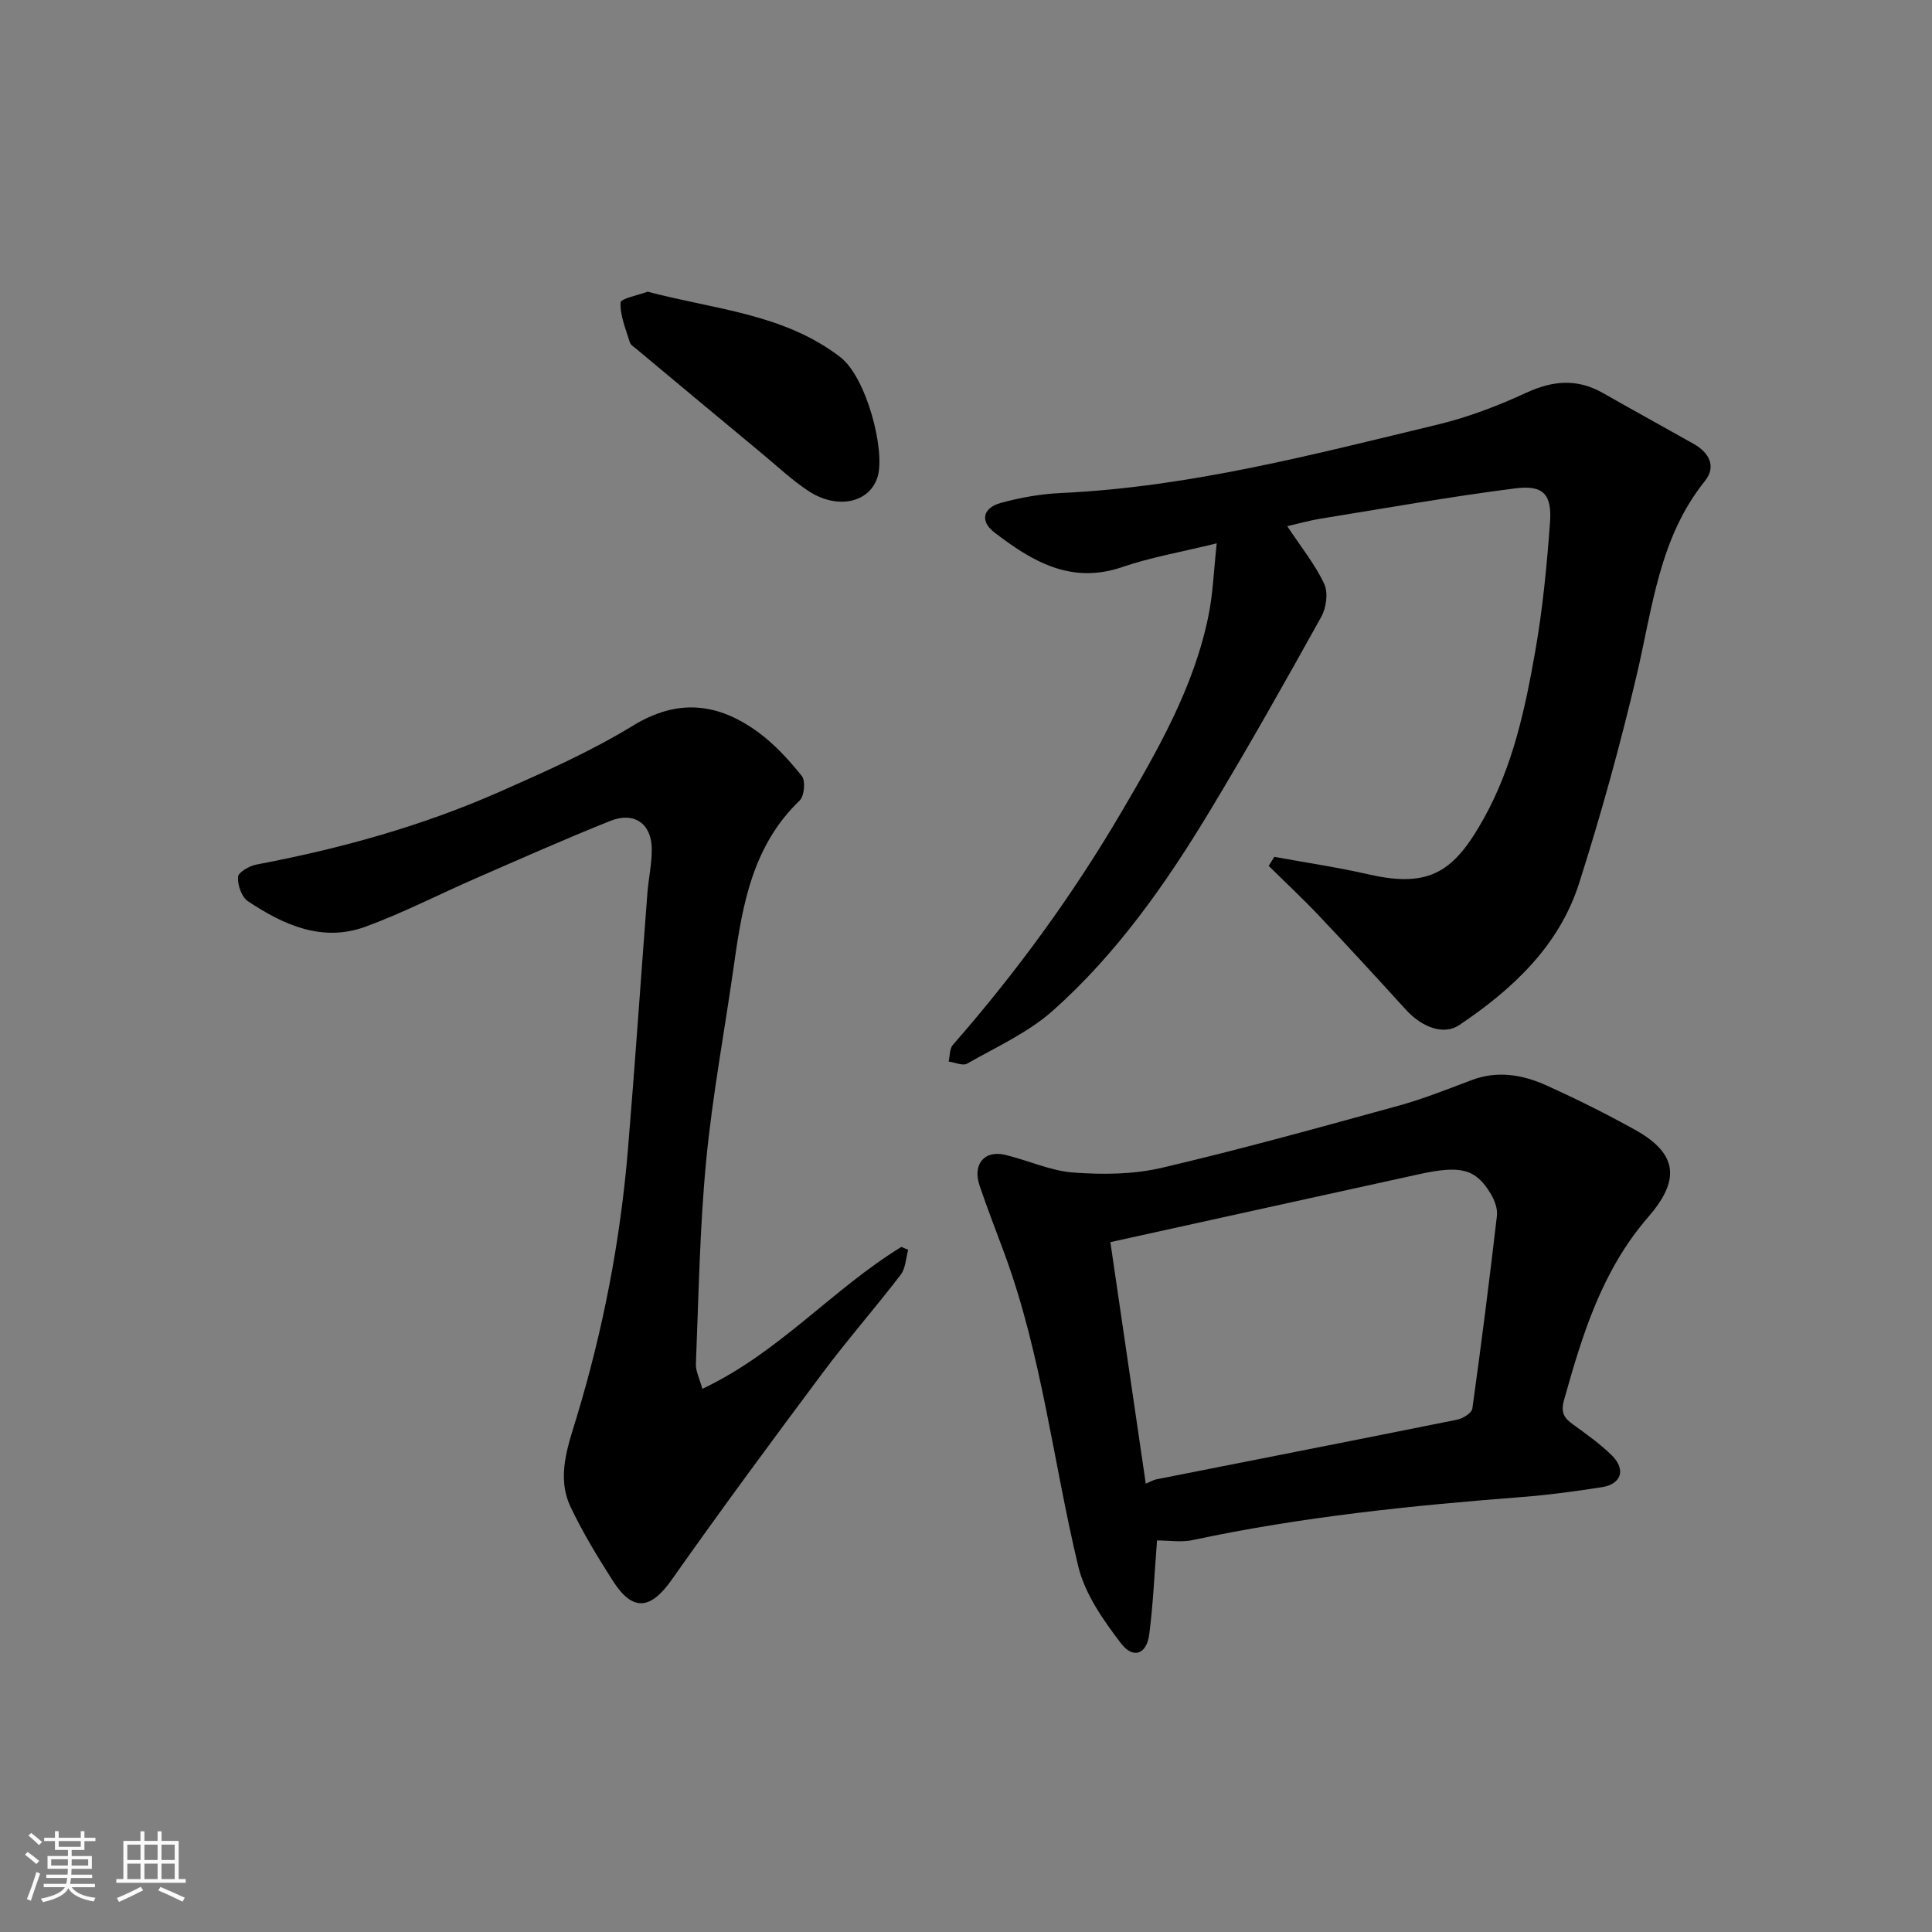
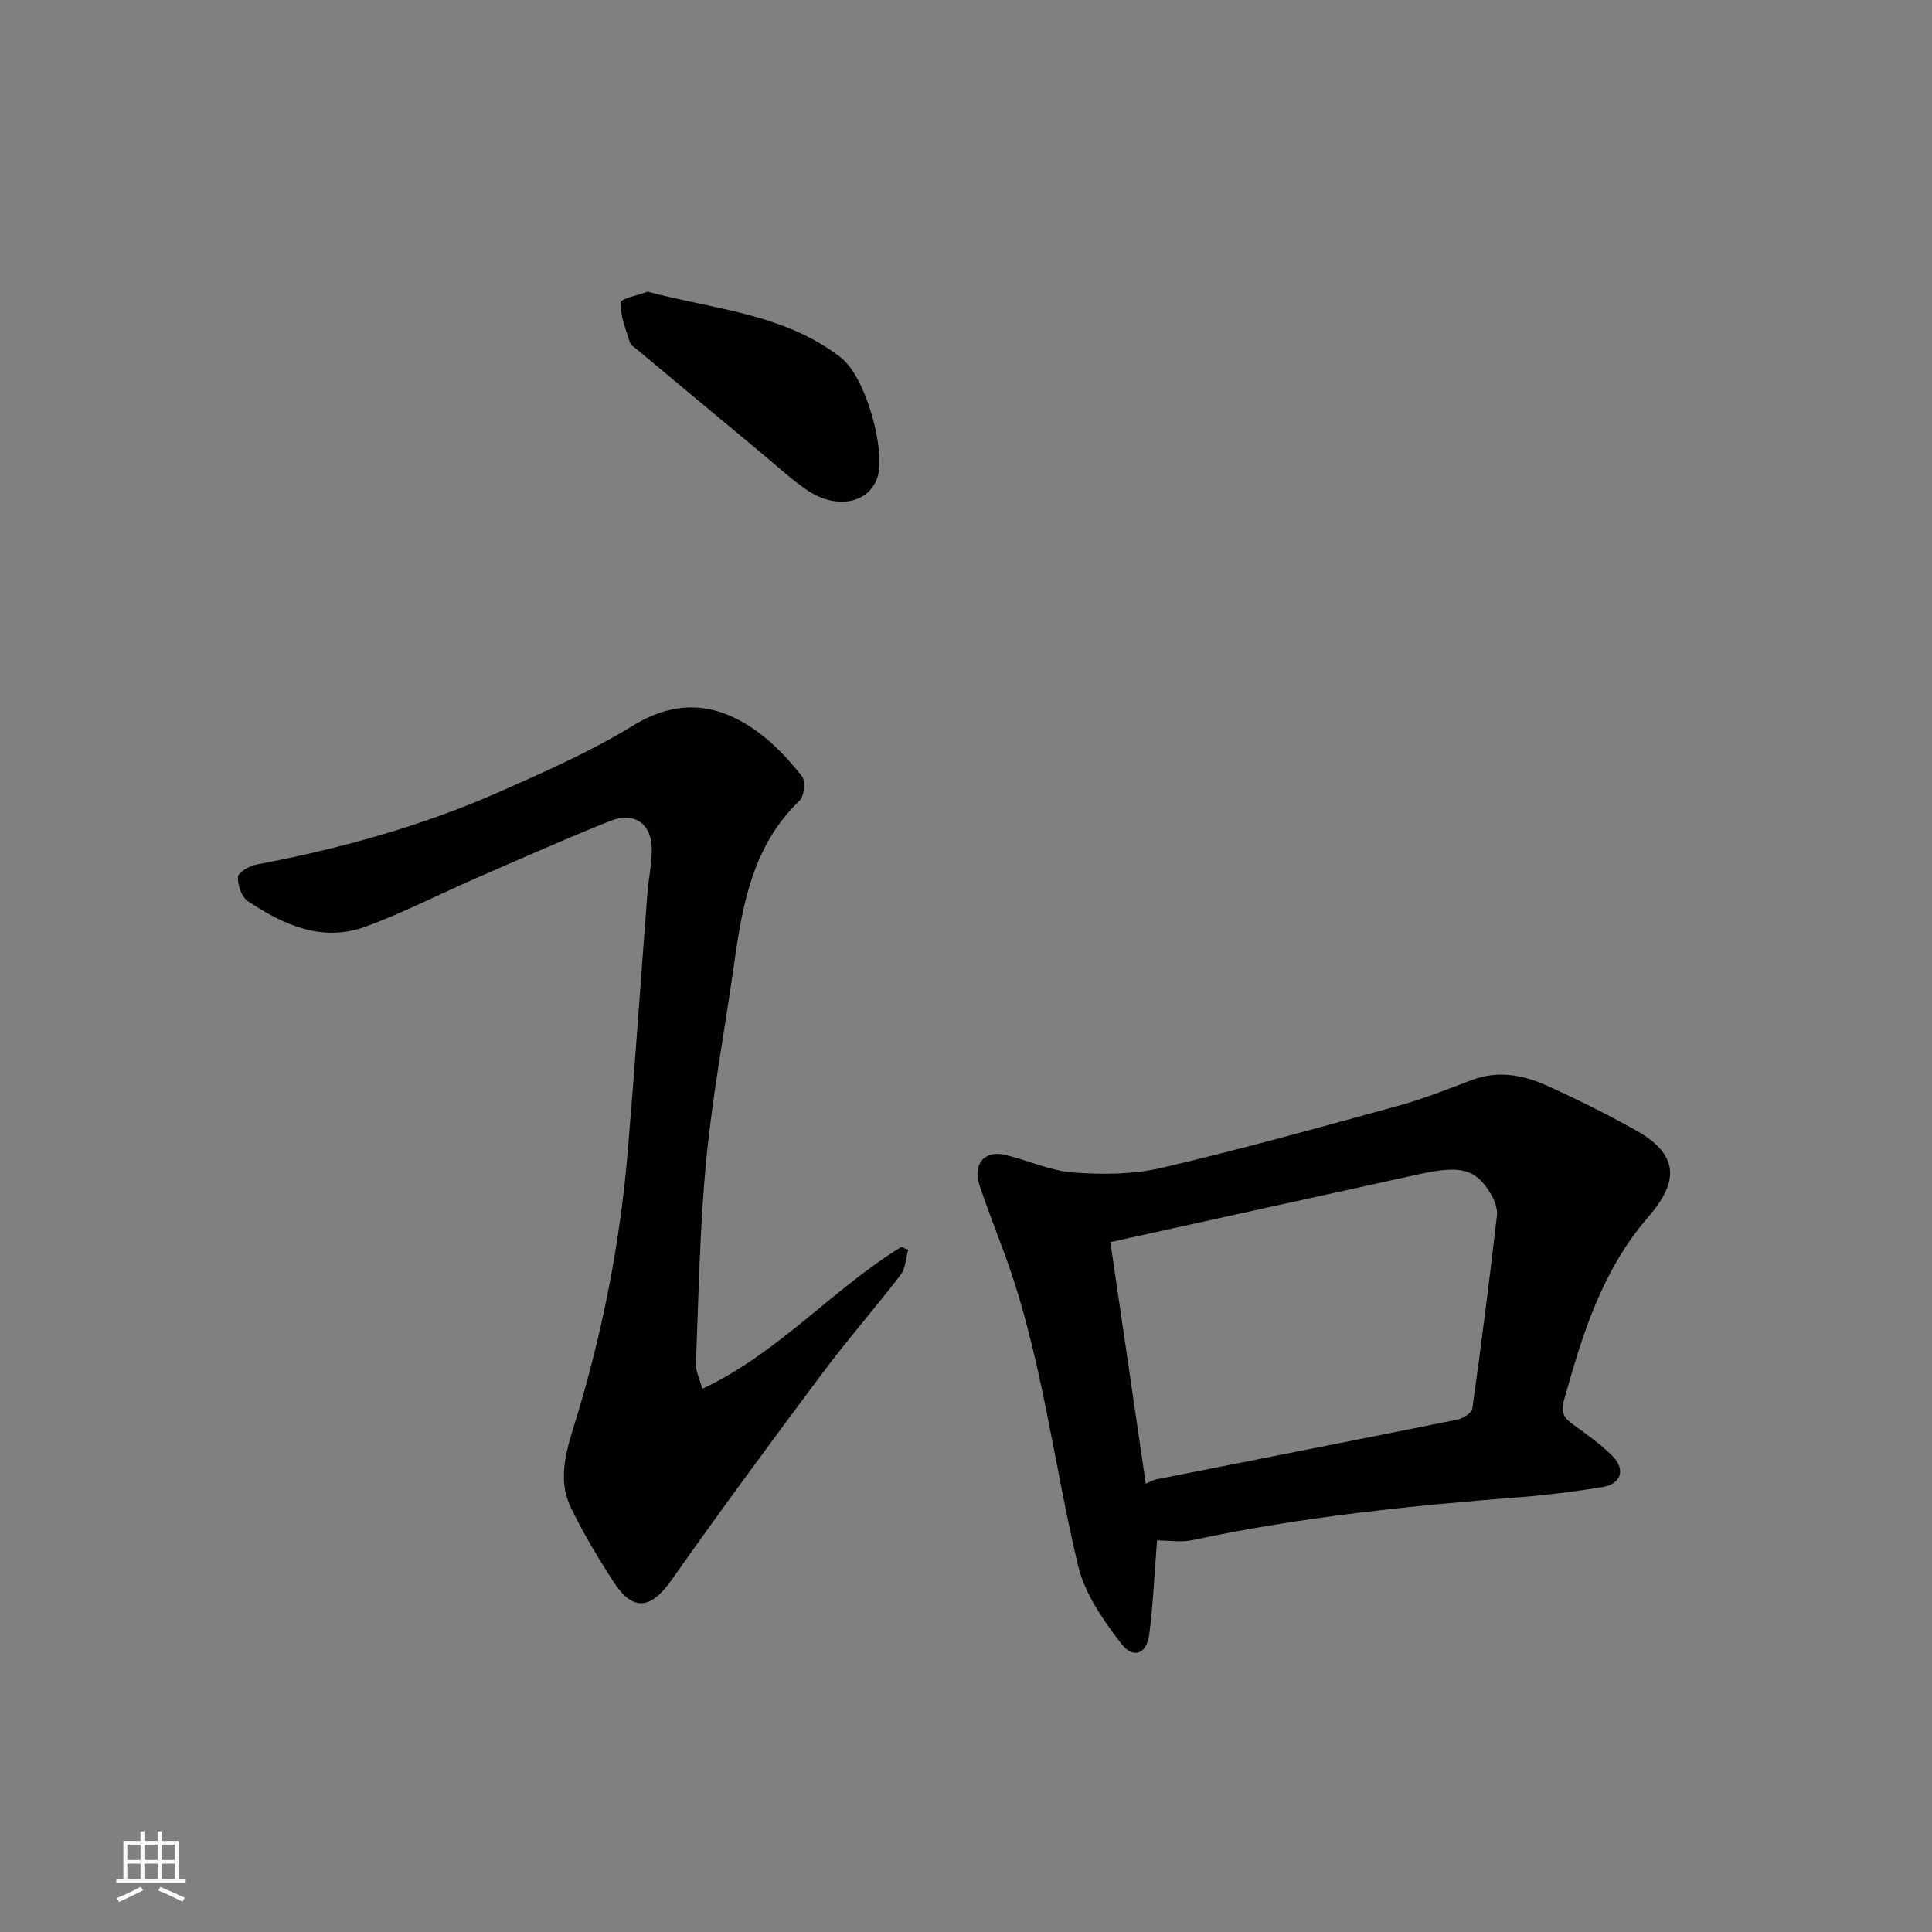
<svg xmlns="http://www.w3.org/2000/svg" enable-background="new 0 0 400 400" viewBox="0 0 400 400">
  <rect x="0" y="0" width="400" height="400" fill="#808080" stroke="none" />
-   <path d="m5.17 384 .55-.58c.85.61 1.65 1.24 2.4 1.87l-.59.64c-.83-.73-1.62-1.38-2.36-1.93m1.22 9.53-.82-.34c.71-1.76 1.37-3.64 1.98-5.63.24.13.5.25.76.36-.6 1.67-1.24 3.54-1.92 5.61m-.5-13.5.57-.54c.56.44 1.31 1.06 2.26 1.87l-.64.64c-.68-.66-1.41-1.32-2.19-1.97m3.25.46h2.24v-1.36h.77v1.36h4.57v-1.36h.76v1.36h2.28v.69h-2.28v1.84h-2.64v1.26h4.18v2.64h-4.21c0 .45-.02.86-.05 1.21h4.32v.69h-4.38c-.04.34-.1.75-.19 1.22h5.15v.69h-4.82c.87 1.19 2.51 1.92 4.93 2.19-.17.31-.3.57-.37.76-2.77-.49-4.52-1.41-5.26-2.76-.56 1.26-2.3 2.23-5.24 2.9-.12-.24-.26-.48-.43-.72 2.73-.55 4.38-1.34 4.96-2.38h-4.38v-.69h4.65c.1-.38.17-.79.21-1.22h-4.32v-.69h4.4c.03-.34.05-.75.05-1.21h-4.2v-2.64h4.23v-1.26h-2.69v-1.84h-2.24zm1.46 4.46v1.29h3.45c.01-.4.02-.57.01-.53v-.32-.45h-3.46zm1.55-2.59h4.57v-1.19h-4.57zm6.11 2.59h-3.42v.77c-.01.19-.01.37-.02.53h3.44z" fill="#fafafa" />
  <path d="m32.63 379.16h.82v1.98h3.54v7.89h1.46v.78h-14.37v-.78h1.46v-7.89h3.54v-1.98h.82v1.98h2.73zm-3.49 11.48.5.73c-1.61.82-3.28 1.63-5 2.41-.13-.27-.28-.55-.44-.82 1.75-.72 3.4-1.49 4.94-2.32m-2.78-5.55h2.73v-3.18h-2.73zm0 3.95h2.73v-3.2h-2.73zm3.54-3.95h2.73v-3.18h-2.73zm0 3.95h2.73v-3.2h-2.73zm7.89 4.68c-1.84-.92-3.51-1.7-5.02-2.32l.45-.73c1.89.8 3.57 1.55 5.04 2.23zm-1.62-11.81h-2.73v3.18h2.73zm-2.73 7.13h2.73v-3.2h-2.73z" fill="#fafafa" />
  <g fill="#000001">
-     <path d="m266.51 108.94c2.84 4.3 5.74 7.88 7.65 11.93.86 1.82.44 4.97-.61 6.85-7.51 13.52-15.11 27-23.1 40.24-9.1 15.08-19.24 29.51-32.46 41.28-5.13 4.56-11.7 7.52-17.75 10.97-.9.52-2.54-.25-3.83-.43.27-1.17.18-2.65.87-3.45 13.08-14.94 24.75-30.92 34.79-48.02 7.59-12.93 15.15-26 18.16-40.98.9-4.48 1.06-9.11 1.68-14.84-7.45 1.83-13.66 2.89-19.55 4.91-10.62 3.65-18.71-1.2-26.49-7.17-3.01-2.31-2.41-5.08 1.35-6.11 4.06-1.12 8.32-1.86 12.53-2.05 26.63-1.24 52.25-8 77.96-14.18 6.27-1.51 12.43-3.87 18.3-6.58 5.5-2.54 10.54-2.96 15.84.05 6.25 3.56 12.55 7.01 18.81 10.54 3.2 1.81 4.74 4.68 2.33 7.68-9.47 11.77-10.84 26.18-14.11 40.1-3.42 14.54-7.41 28.98-11.95 43.21-4.15 12.98-13.77 21.92-24.8 29.34-3.2 2.15-7.68.54-11.13-3.26-5.9-6.49-11.83-12.95-17.86-19.32-3.38-3.57-6.97-6.92-10.47-10.38.39-.62.78-1.25 1.17-1.87 6.54 1.2 13.13 2.17 19.61 3.65 12.65 2.88 17.67-.67 23.75-11.59 6.06-10.88 8.6-22.85 10.7-34.88 1.52-8.7 2.36-17.55 3.01-26.37.43-5.85-1.36-7.84-7.18-7.1-13.6 1.73-27.11 4.15-40.65 6.33-2.22.39-4.41 1.01-6.57 1.5z" />
    <path d="m239.55 318.93c-.55 7.05-.81 13.31-1.62 19.5-.53 4.05-3.3 5.12-5.83 1.82-3.69-4.82-7.49-10.25-8.87-16-5.16-21.5-7.53-43.66-15.22-64.58-1.74-4.73-3.59-9.43-5.2-14.21-1.49-4.41.99-7.39 5.3-6.36 4.74 1.13 9.35 3.31 14.12 3.66 6.05.45 12.41.4 18.28-.97 16.46-3.85 32.76-8.39 49.07-12.87 5.16-1.42 10.15-3.43 15.17-5.32 5.36-2.01 10.54-1.08 15.46 1.14 6.23 2.81 12.37 5.87 18.35 9.2 9.25 5.15 9 10.75 2.68 18.04-9.58 11.05-13.6 24.27-17.41 37.83-.77 2.74.04 3.8 1.92 5.16 2.78 2.02 5.63 4.02 8.04 6.43 2.87 2.89 1.86 5.88-2.11 6.5-5.49.86-11.02 1.61-16.57 2.04-22.88 1.77-45.67 4.1-68.15 8.91-2.35.52-4.92.08-7.41.08zm-2.33-11.75c1.02-.43 1.58-.78 2.19-.9 20.77-4.11 41.54-8.17 62.3-12.36 1.19-.24 2.99-1.37 3.12-2.27 1.86-13.28 3.54-26.59 5.09-39.91.17-1.45-.46-3.22-1.25-4.53-3.13-5.22-6.18-6.01-14.88-4.1-21.12 4.63-42.24 9.29-63.9 14.06 2.36 16.06 4.79 32.66 7.33 50.01z" />
    <path d="m145.41 287.54c15.83-7.45 26.97-20.67 41.21-29.38.47.2.94.4 1.41.6-.49 1.75-.53 3.84-1.56 5.18-5.28 6.89-11.02 13.43-16.21 20.38-10.55 14.13-21.03 28.32-31.18 42.74-4.37 6.21-8.07 6.69-12.19.24-3.16-4.94-6.23-9.99-8.74-15.27-2.99-6.28-.56-12.65 1.26-18.68 5.46-18.04 9.01-36.42 10.58-55.17 1.48-17.72 2.68-35.46 4.04-53.19.24-3.11.95-6.2.91-9.3-.06-5.17-3.65-7.69-8.55-5.74-9.37 3.74-18.6 7.85-27.85 11.88-7.62 3.32-15.05 7.16-22.83 10.02-8.98 3.3-17-.35-24.38-5.26-1.31-.87-2.15-3.35-2.06-5.03.05-.95 2.35-2.29 3.8-2.56 17.33-3.27 34.26-7.95 50.4-15.08 9.39-4.15 18.86-8.35 27.59-13.69 9.36-5.72 17.67-4.64 25.86 1.33 3.44 2.51 6.42 5.77 9.09 9.11.8 1 .52 4.14-.45 5.07-9.65 9.26-11.82 21.37-13.56 33.75-1.91 13.6-4.48 27.13-5.79 40.78-1.34 13.97-1.56 28.04-2.13 42.08-.07 1.51.75 3.05 1.33 5.19z" />
-     <path d="m134.09 60.39c13.92 3.69 28.11 4.54 39.83 13.5 5.52 4.21 9.36 19.36 7.81 24.72-1.59 5.48-8.33 6.99-14.34 3.05-3.4-2.23-6.4-5.08-9.55-7.69-8.7-7.22-17.39-14.46-26.07-21.71-.51-.42-1.21-.85-1.38-1.41-.82-2.71-2.02-5.49-1.91-8.2.03-.85 3.73-1.55 5.61-2.26z" />
+     <path d="m134.09 60.39c13.92 3.69 28.11 4.54 39.83 13.5 5.52 4.21 9.36 19.36 7.81 24.72-1.59 5.48-8.33 6.99-14.34 3.05-3.4-2.23-6.4-5.08-9.55-7.69-8.7-7.22-17.39-14.46-26.07-21.71-.51-.42-1.21-.85-1.38-1.41-.82-2.71-2.02-5.49-1.91-8.2.03-.85 3.73-1.55 5.61-2.26" />
  </g>
</svg>